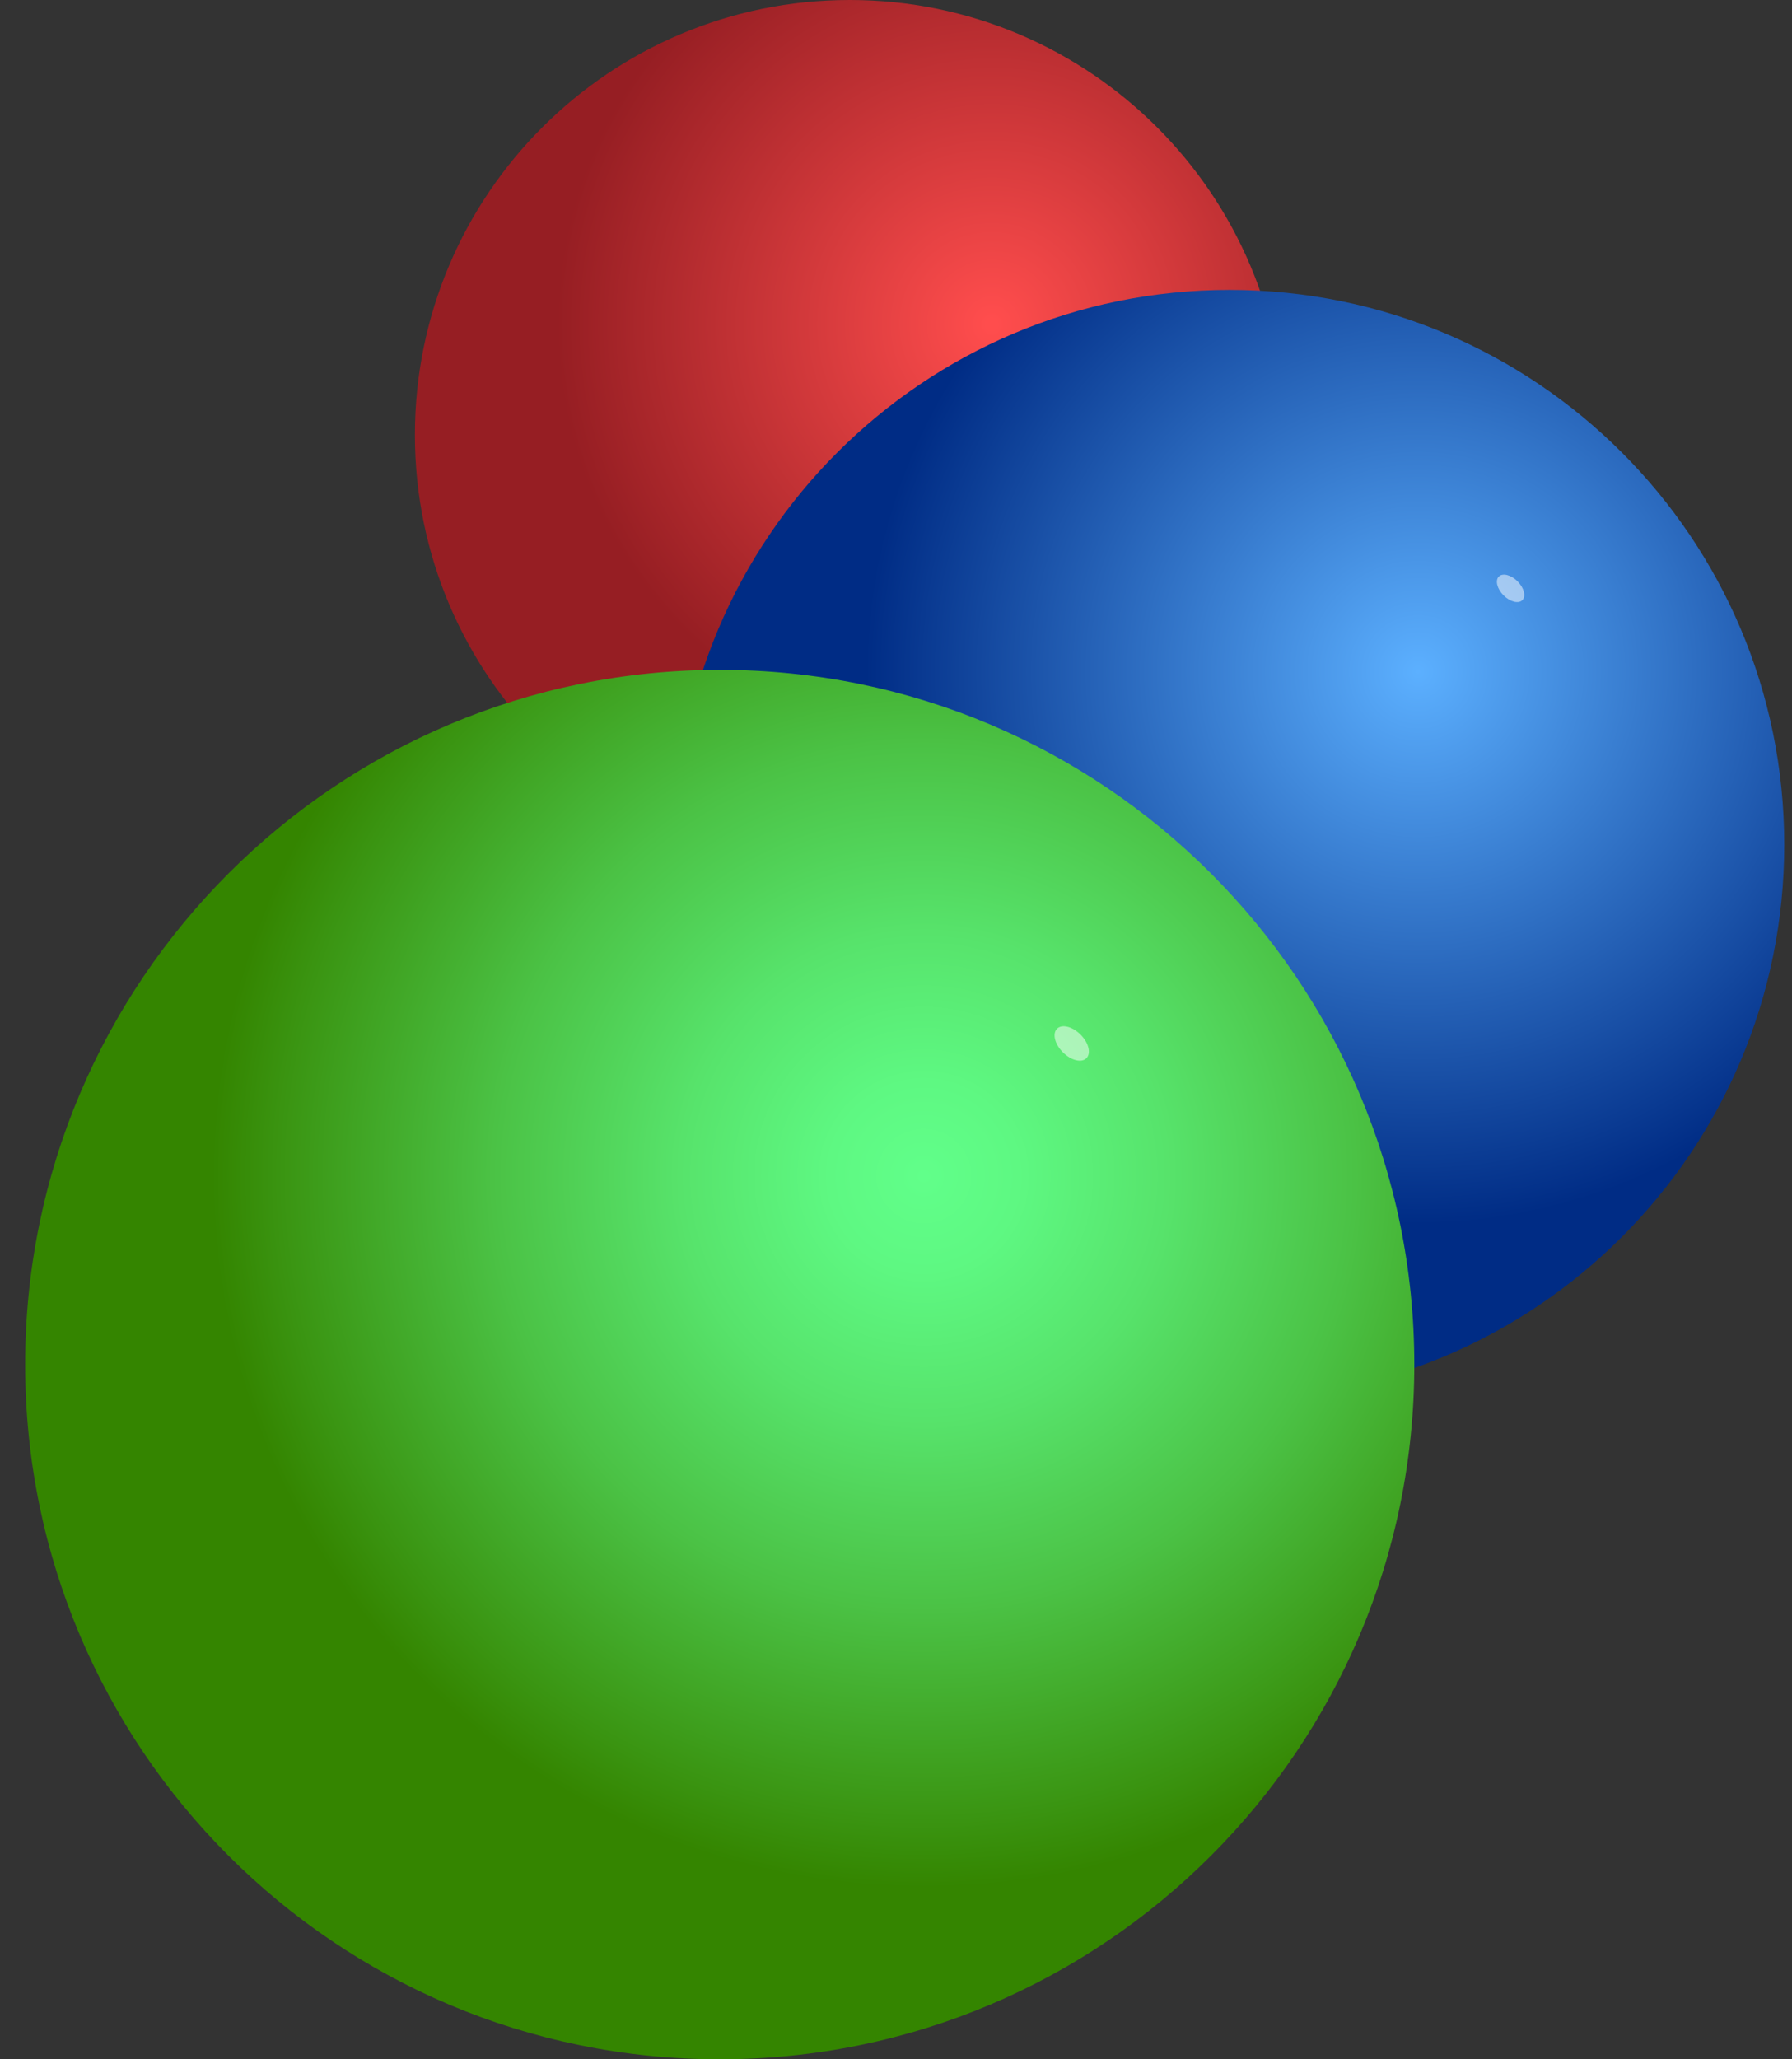
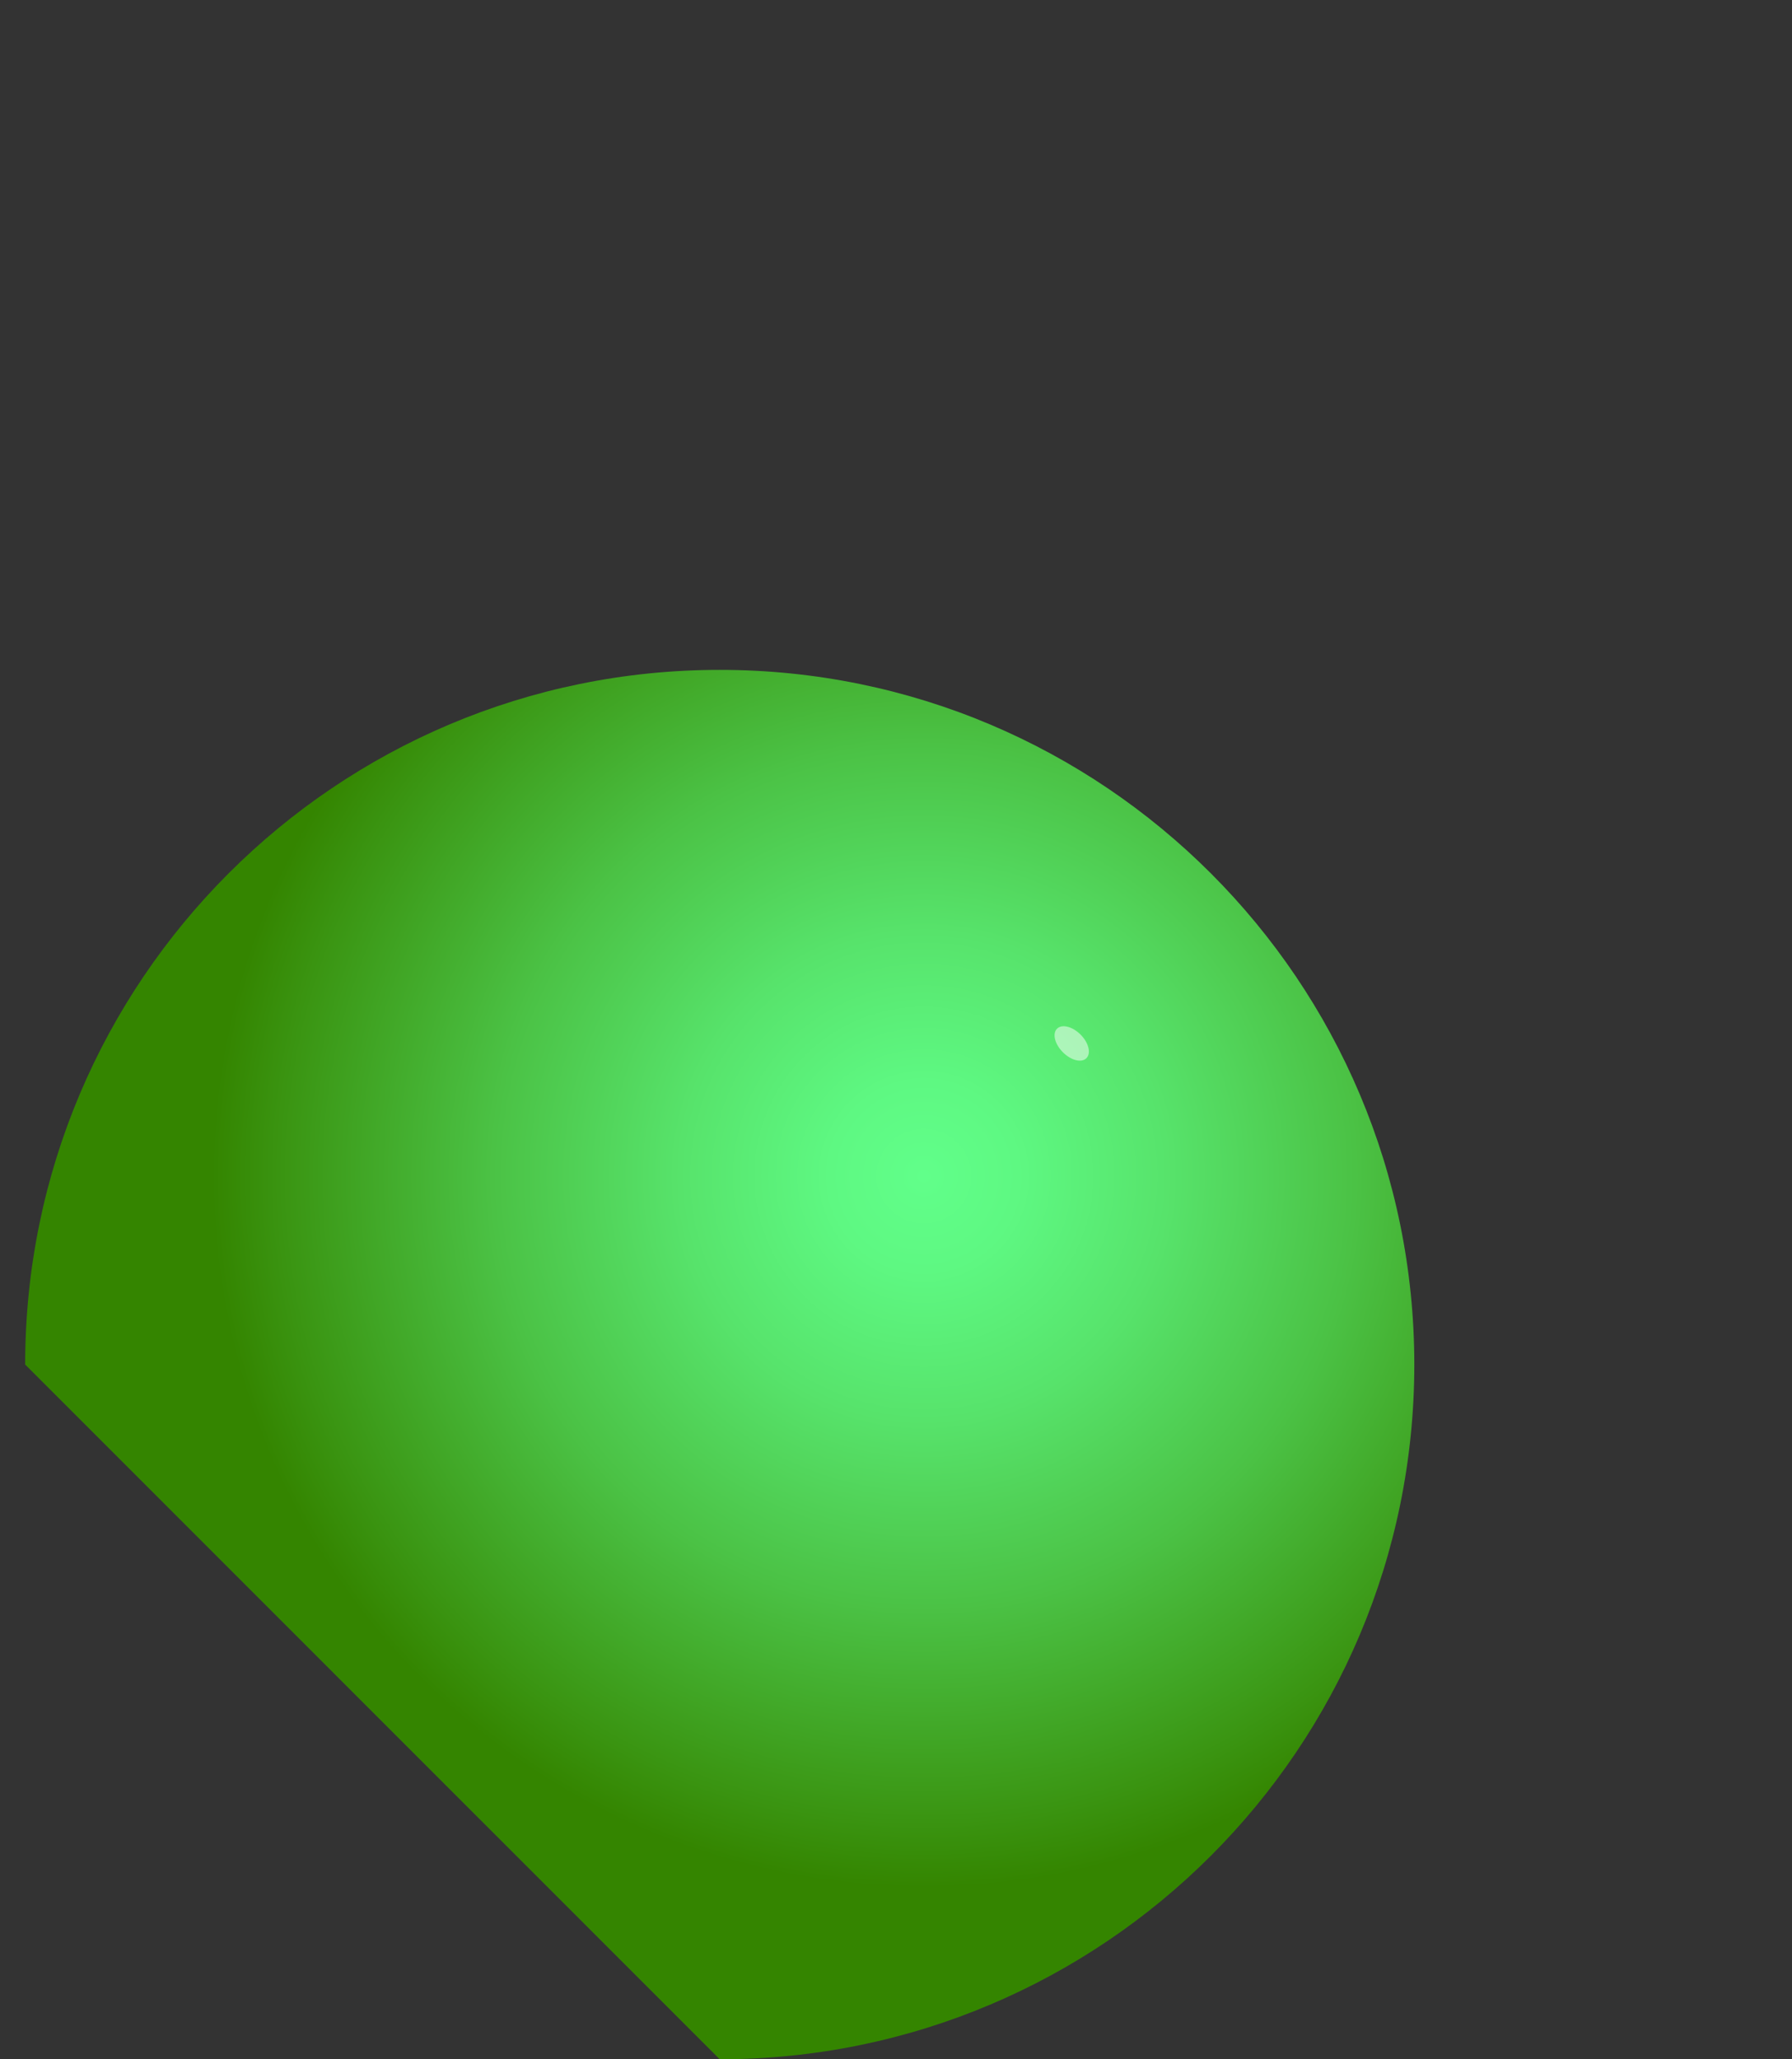
<svg xmlns="http://www.w3.org/2000/svg" width="47" height="54" viewBox="0 0 47 54" fill="none">
  <rect x="0" y="0" width="47" height="54" fill="#333333" stroke="none" />
-   <path d="M22.286 22.807C28.584 22.807 33.689 17.701 33.689 11.403C33.689 5.106 28.584 0 22.286 0C15.988 0 10.882 5.106 10.882 11.403C10.882 17.701 15.988 22.807 22.286 22.807Z" fill="url(#paint0_radial_1_3908)" />
-   <path d="M32.248 36.7C40.283 36.7 46.797 30.186 46.797 22.151C46.797 14.116 40.283 7.603 32.248 7.603C24.213 7.603 17.7 14.116 17.7 22.151C17.7 30.186 24.213 36.7 32.248 36.7Z" fill="url(#paint1_radial_1_3908)" />
-   <path opacity="0.5" d="M39.435 15.612C39.606 15.783 39.827 15.839 39.928 15.737C40.029 15.636 39.973 15.415 39.803 15.245C39.632 15.074 39.411 15.018 39.31 15.119C39.209 15.221 39.265 15.441 39.435 15.612Z" fill="white" />
-   <path d="M18.877 54.001C28.938 54.001 37.094 45.844 37.094 35.783C37.094 25.723 28.938 17.566 18.877 17.566C8.816 17.566 0.66 25.723 0.66 35.783C0.66 45.844 8.816 54.001 18.877 54.001Z" fill="url(#paint2_radial_1_3908)" />
+   <path d="M18.877 54.001C28.938 54.001 37.094 45.844 37.094 35.783C37.094 25.723 28.938 17.566 18.877 17.566C8.816 17.566 0.66 25.723 0.66 35.783Z" fill="url(#paint2_radial_1_3908)" />
  <path opacity="0.5" d="M27.877 27.594C28.09 27.808 28.366 27.877 28.494 27.749C28.623 27.621 28.554 27.344 28.341 27.131C28.128 26.917 27.852 26.848 27.723 26.976C27.595 27.104 27.664 27.381 27.877 27.594Z" fill="white" />
  <defs>
    <radialGradient id="paint0_radial_1_3908" cx="0" cy="0" r="1" gradientUnits="userSpaceOnUse" gradientTransform="translate(26.012 8.506) scale(11.402)">
      <stop offset="0.012" stop-color="#FF4D4D" />
      <stop offset="1" stop-color="#961E23" />
    </radialGradient>
    <radialGradient id="paint1_radial_1_3908" cx="0" cy="0" r="1" gradientUnits="userSpaceOnUse" gradientTransform="translate(37.216 17.598) scale(14.549)">
      <stop stop-color="#5CB0FF" />
      <stop offset="1" stop-color="#002C85" />
    </radialGradient>
    <radialGradient id="paint2_radial_1_3908" cx="0" cy="0" r="1" gradientUnits="userSpaceOnUse" gradientTransform="translate(24.26 30.814) scale(18.768)">
      <stop stop-color="#61FF8A" />
      <stop offset="0.133" stop-color="#5EF882" />
      <stop offset="0.343" stop-color="#57E36B" />
      <stop offset="0.606" stop-color="#4BC245" />
      <stop offset="0.907" stop-color="#3A9411" />
      <stop offset="1" stop-color="#348500" />
    </radialGradient>
  </defs>
</svg>